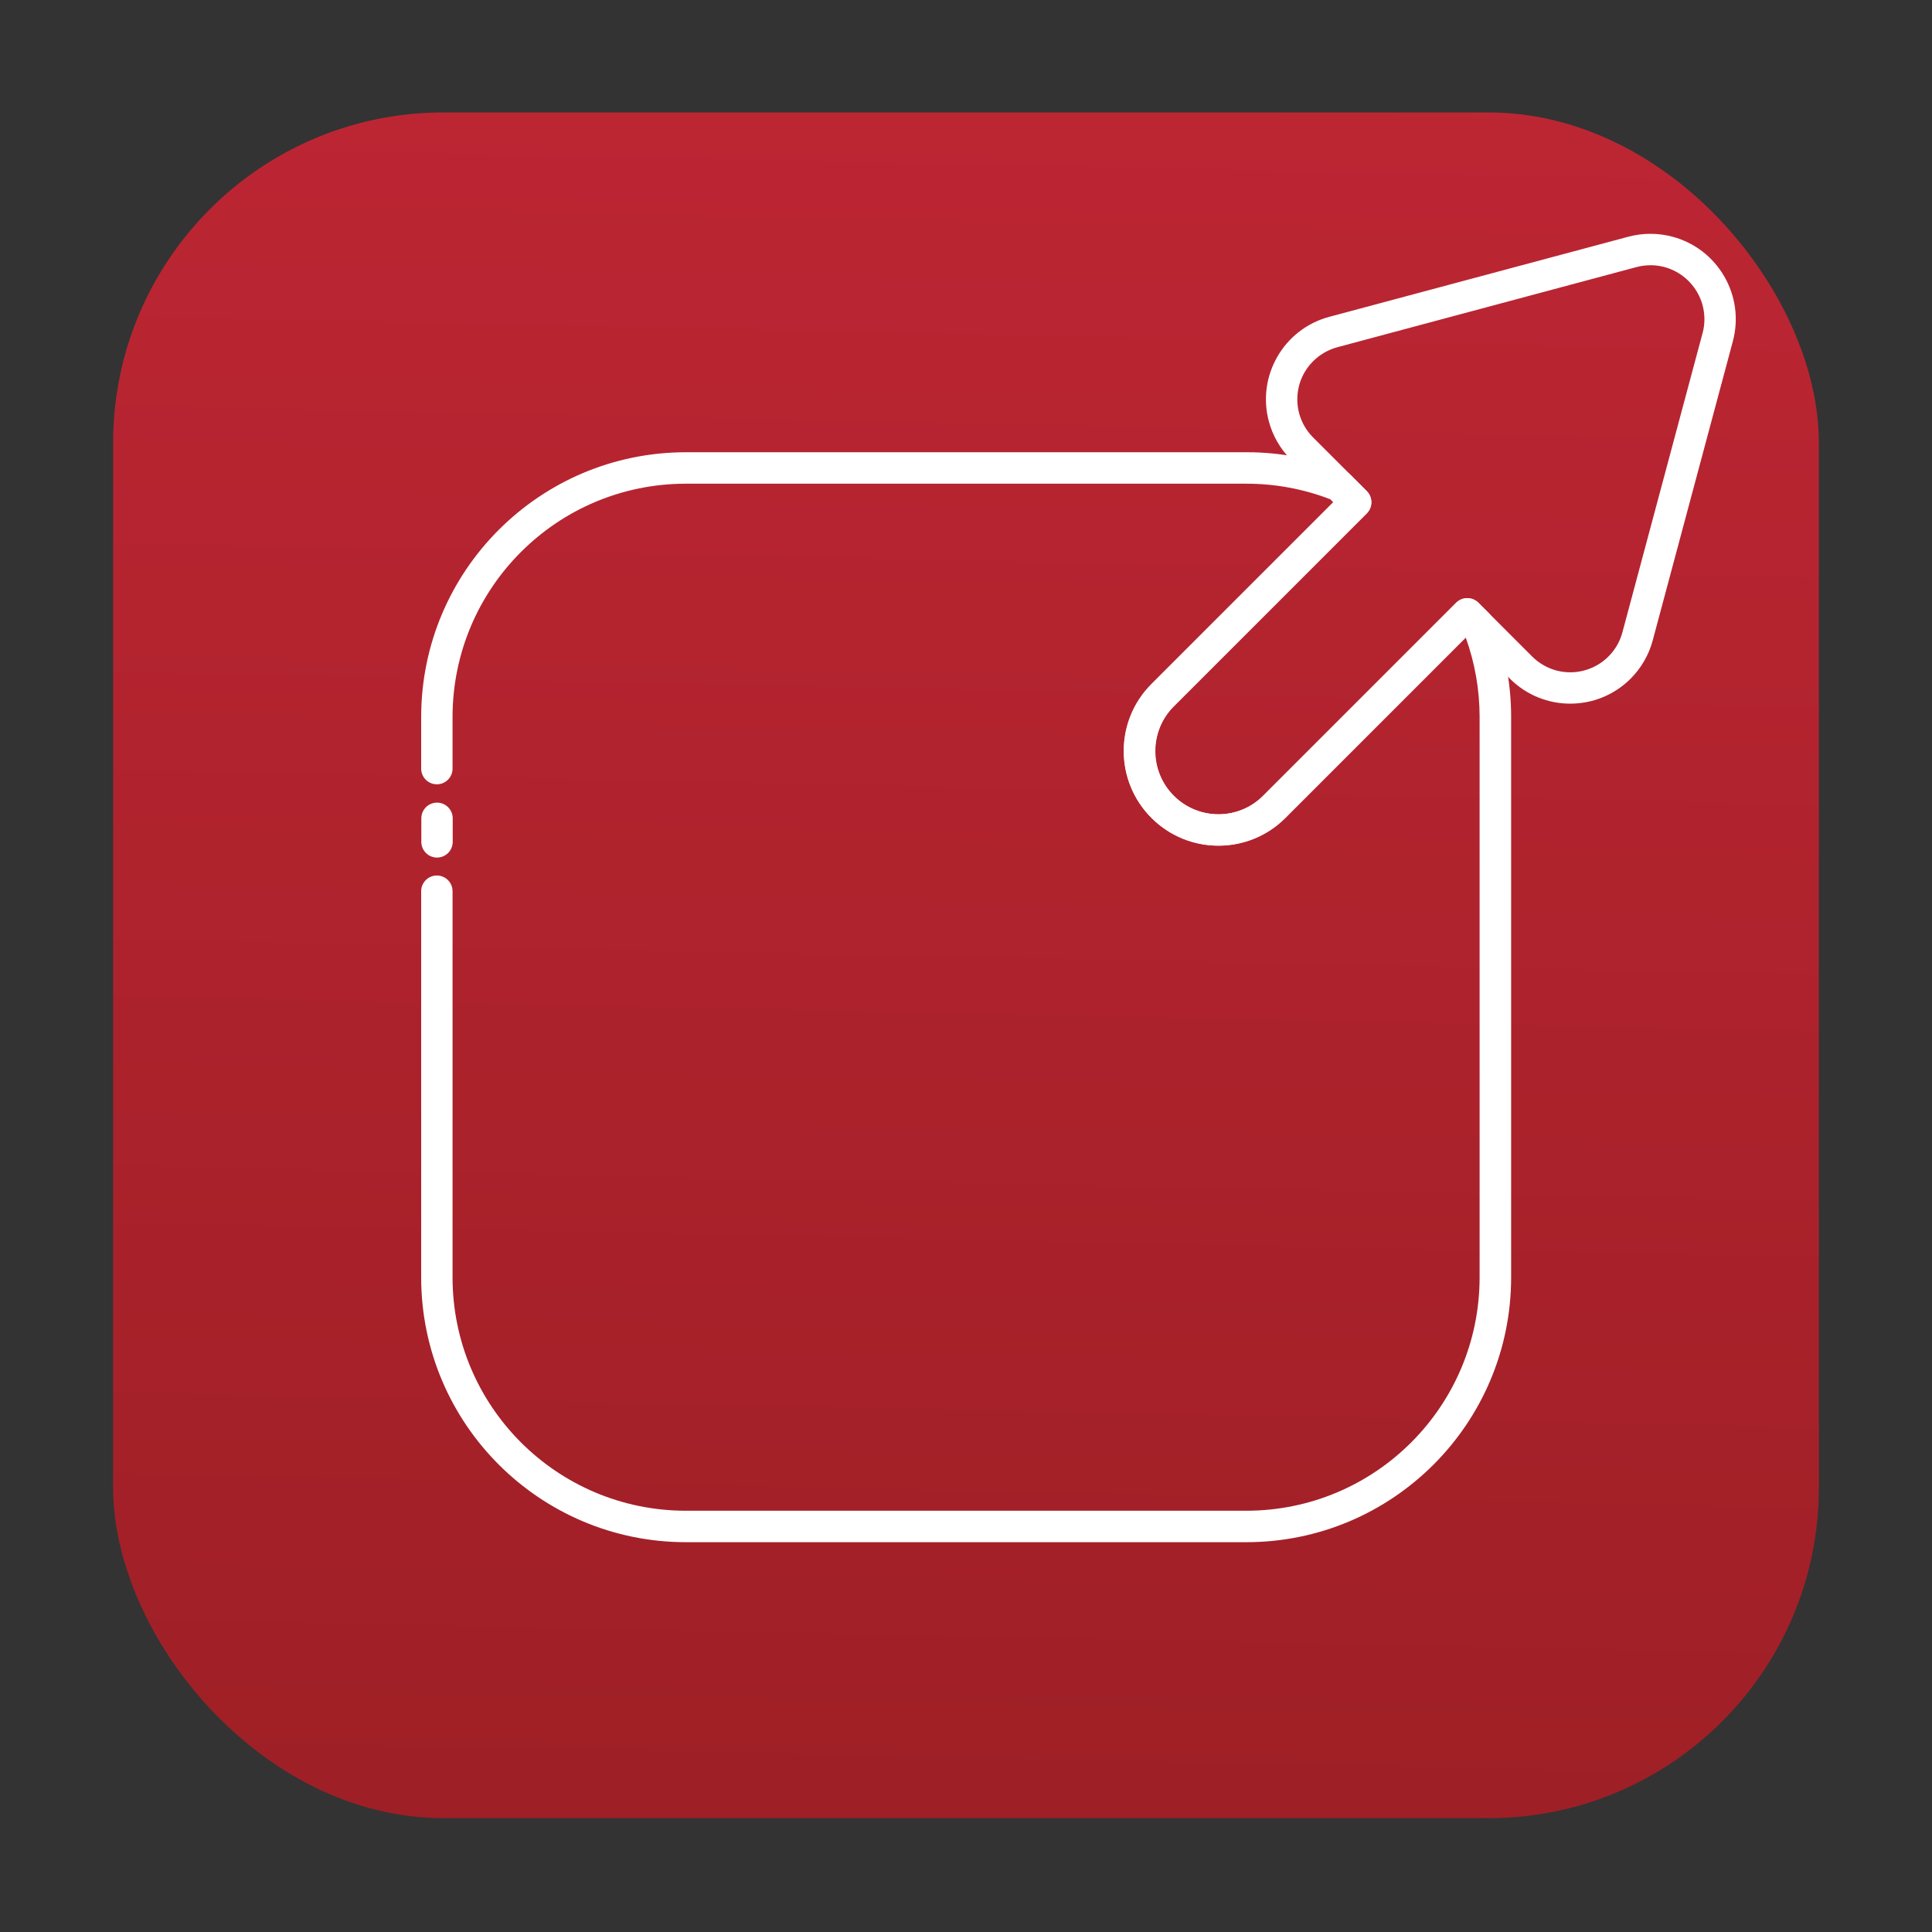
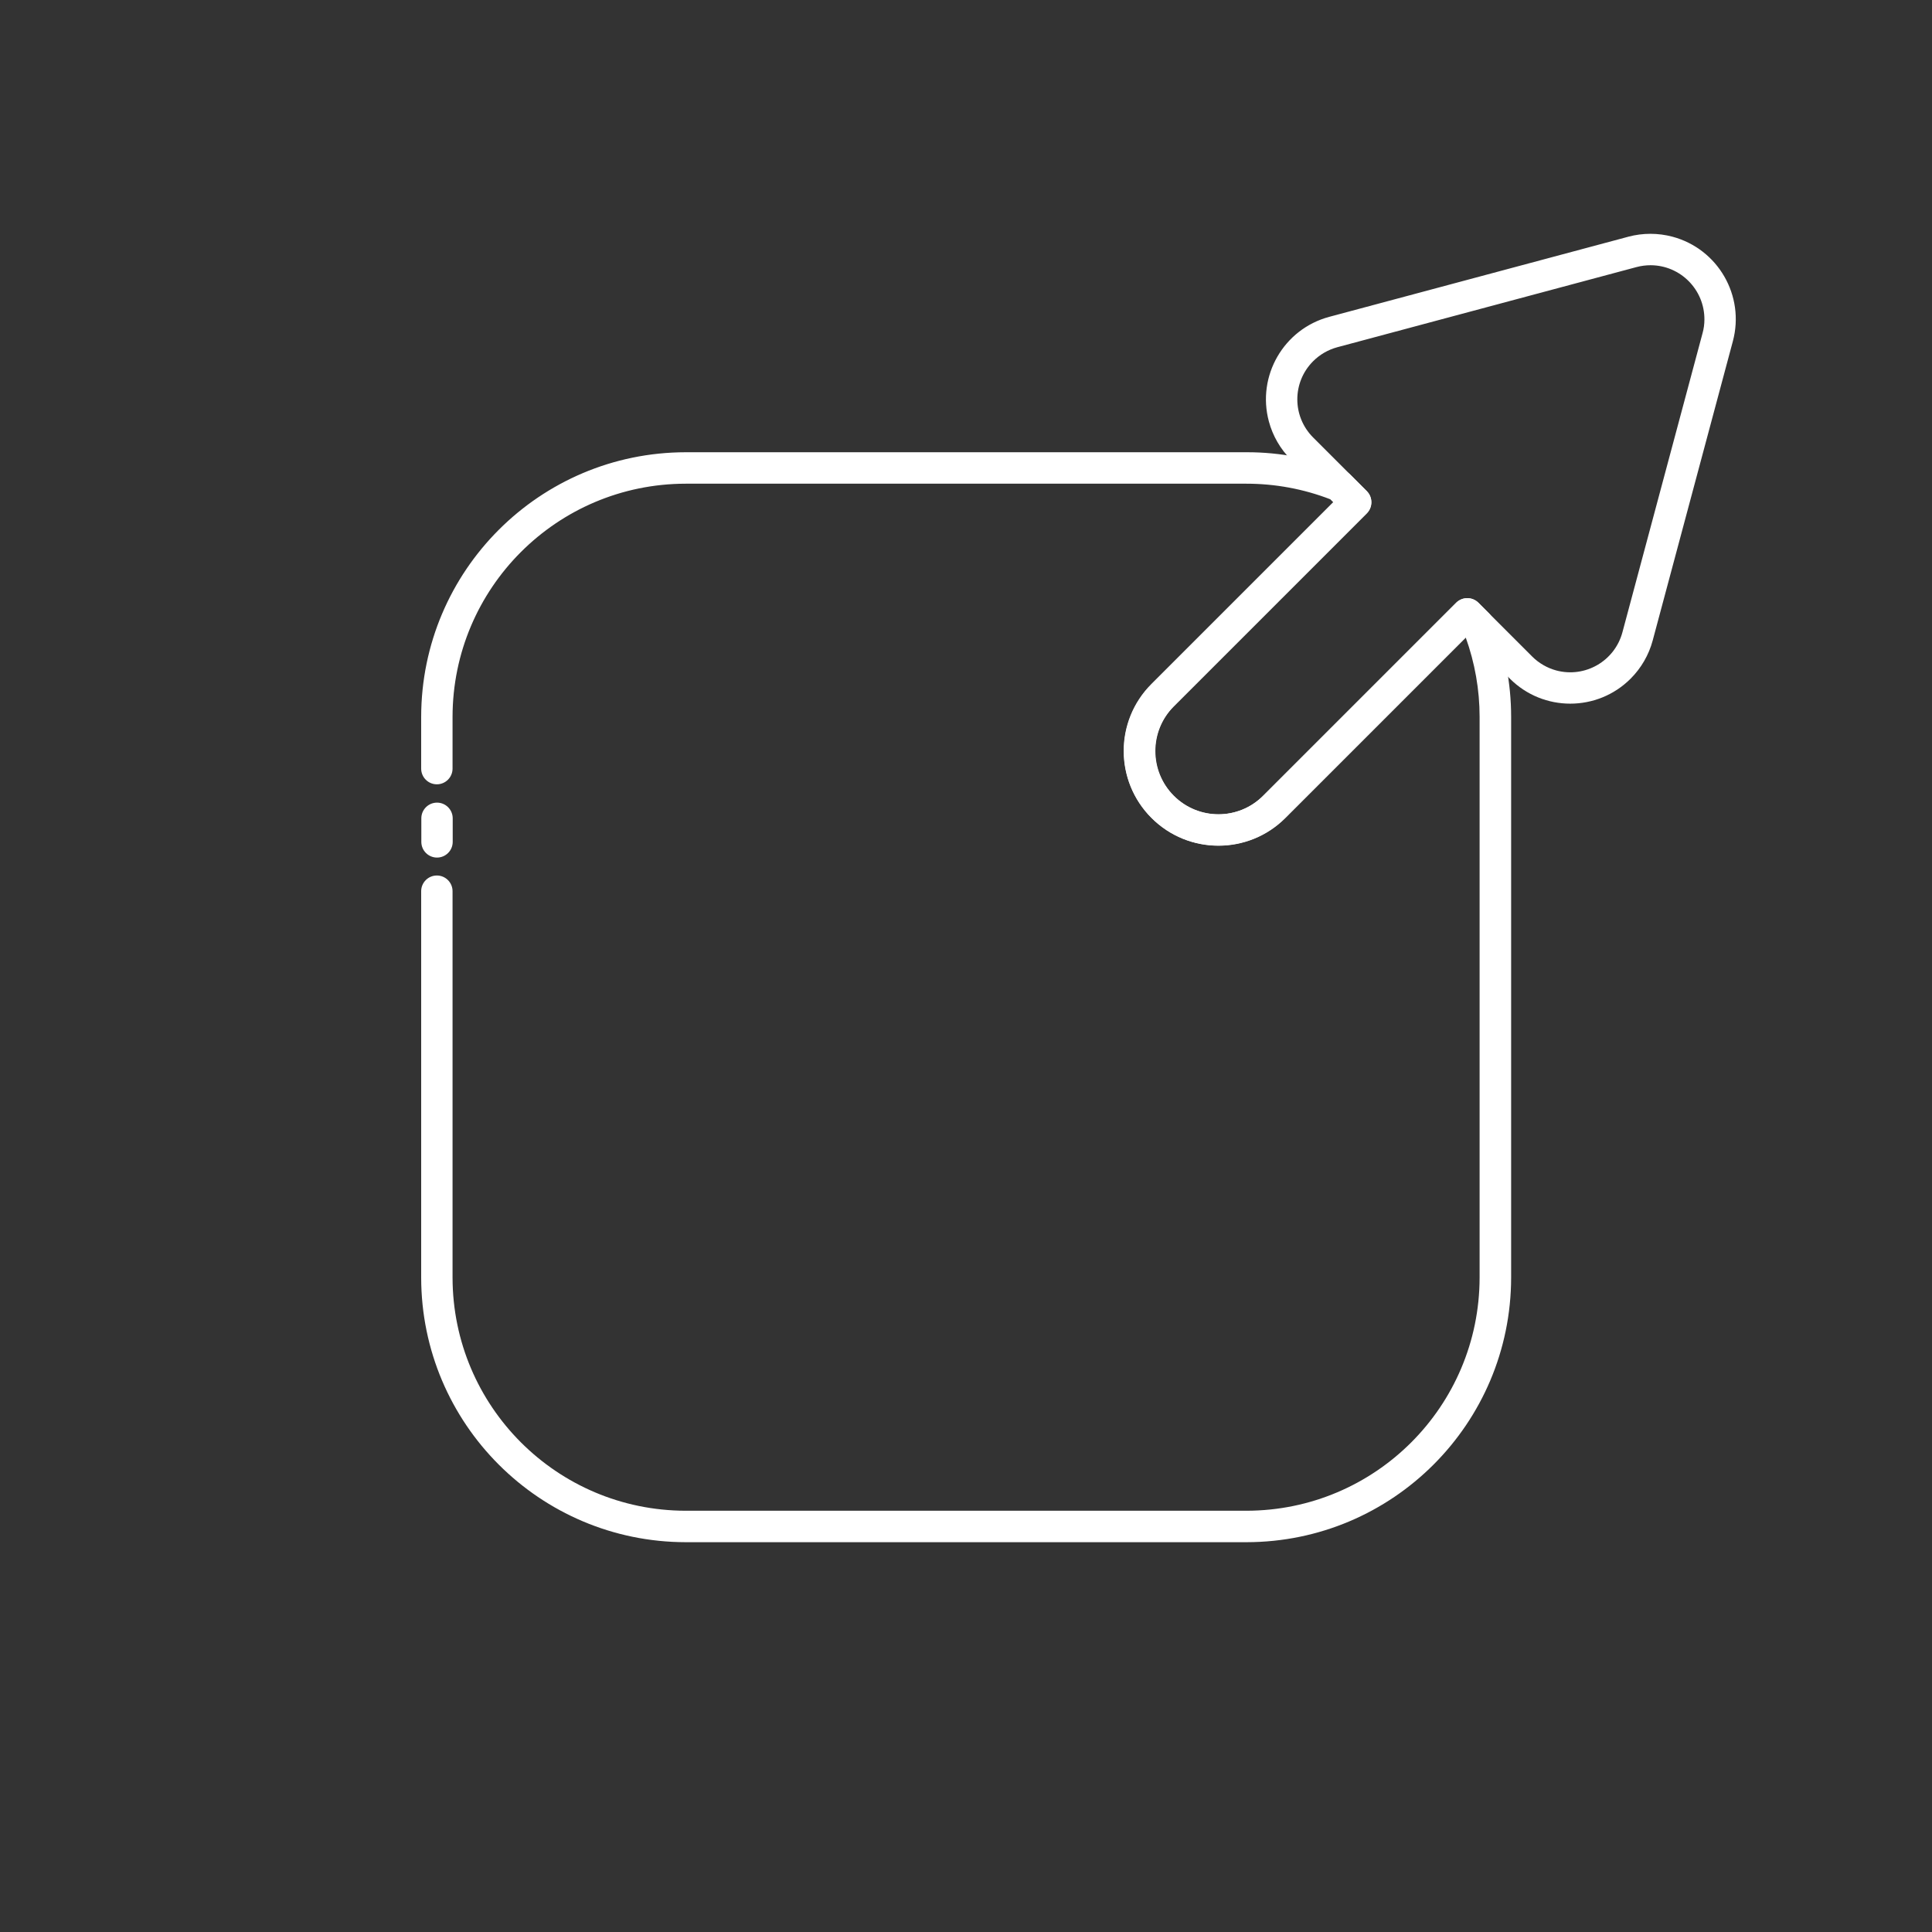
<svg xmlns="http://www.w3.org/2000/svg" id="Layer_1" data-name="Layer 1" viewBox="0 0 250 250">
  <rect x="0" y="0" width="250" height="250" fill="#333333" stroke="none" />
  <defs>
    <style>
      .cls-1 {
        fill: url(#linear-gradient);
      }

      .cls-2 {
        fill: #fff;
      }
    </style>
    <linearGradient id="linear-gradient" x1="127.51" y1="2.96" x2="122.53" y2="244.63" gradientUnits="userSpaceOnUse">
      <stop offset="0" stop-color="#be2634" />
      <stop offset="1" stop-color="#9d1f25" />
    </linearGradient>
  </defs>
-   <rect class="cls-1" x="14.64" y="14.55" width="220.72" height="220.72" rx="42.74" ry="42.74" />
  <g id="_19.Export" data-name=" 19.Export">
    <path class="cls-2" d="M192.64,79.33l-1.34-1.34c-.79-.79-2.08-.79-2.88,0h0s-24.98,24.98-24.98,24.98c-3.19,3.2-8.37,3.21-11.57.02-3.2-3.19-3.21-8.37-.02-11.57,0,0,.01-.01.02-.02l24.98-24.98c.79-.79.79-2.08,0-2.88l-2.11-2.11c-.19-.19-.42-.35-.68-.45-4.05-1.63-8.39-2.47-12.76-2.46h-72.56c-18.9.02-34.22,15.34-34.24,34.24v6.7c0,1.12.91,2.03,2.03,2.03s2.03-.91,2.03-2.03v-6.7c.02-16.66,13.51-30.15,30.17-30.17h72.56c3.71,0,7.4.68,10.86,2.02l.37.37-23.54,23.54c-4.78,4.79-4.77,12.54.02,17.32,4.78,4.77,12.52,4.77,17.3,0l23.36-23.36c1.19,3.3,1.8,6.78,1.8,10.28v72.56c-.02,16.66-13.51,30.15-30.17,30.17h-72.56c-16.66-.02-30.15-13.52-30.17-30.17v-50c0-1.12-.91-2.03-2.03-2.03s-2.03.91-2.03,2.03v50c.02,18.9,15.34,34.22,34.24,34.24h72.56c18.9-.02,34.22-15.34,34.24-34.24v-72.56c0-4.37-.83-8.71-2.46-12.76-.1-.25-.25-.49-.45-.68h0Z" />
    <path class="cls-2" d="M56.55,110.97c1.12,0,2.03-.91,2.03-2.03v-3.05c0-1.12-.91-2.03-2.03-2.03s-2.03.91-2.03,2.03v3.05c0,1.12.91,2.03,2.03,2.03Z" />
    <path class="cls-2" d="M210.71,30.63l-38.71,10.37c-5.89,1.58-9.39,7.64-7.81,13.53.5,1.87,1.49,3.58,2.86,4.95l5.51,5.51-23.54,23.54c-4.78,4.79-4.78,12.54,0,17.32,4.78,4.78,12.53,4.78,17.31,0l23.54-23.54,5.51,5.51c4.31,4.31,11.31,4.31,15.62,0,1.37-1.37,2.36-3.08,2.86-4.95l10.37-38.71c1.58-5.89-1.92-11.95-7.81-13.53-1.87-.5-3.84-.5-5.72,0ZM220.31,43.11l-10.37,38.71c-1,3.72-4.82,5.93-8.55,4.94-1.18-.32-2.26-.94-3.13-1.81l-6.95-6.95c-.79-.79-2.08-.79-2.87,0l-24.98,24.98c-3.2,3.19-8.38,3.18-11.57-.02-3.18-3.19-3.18-8.36,0-11.55l24.98-24.98c.79-.79.79-2.08,0-2.87,0,0,0,0,0,0l-6.95-6.95c-2.73-2.73-2.73-7.14,0-9.87.87-.87,1.95-1.49,3.13-1.81l38.71-10.37h0c.6-.16,1.22-.24,1.84-.24,3.86.02,6.97,3.17,6.95,7.03,0,.59-.08,1.19-.24,1.76h0Z" />
  </g>
</svg>